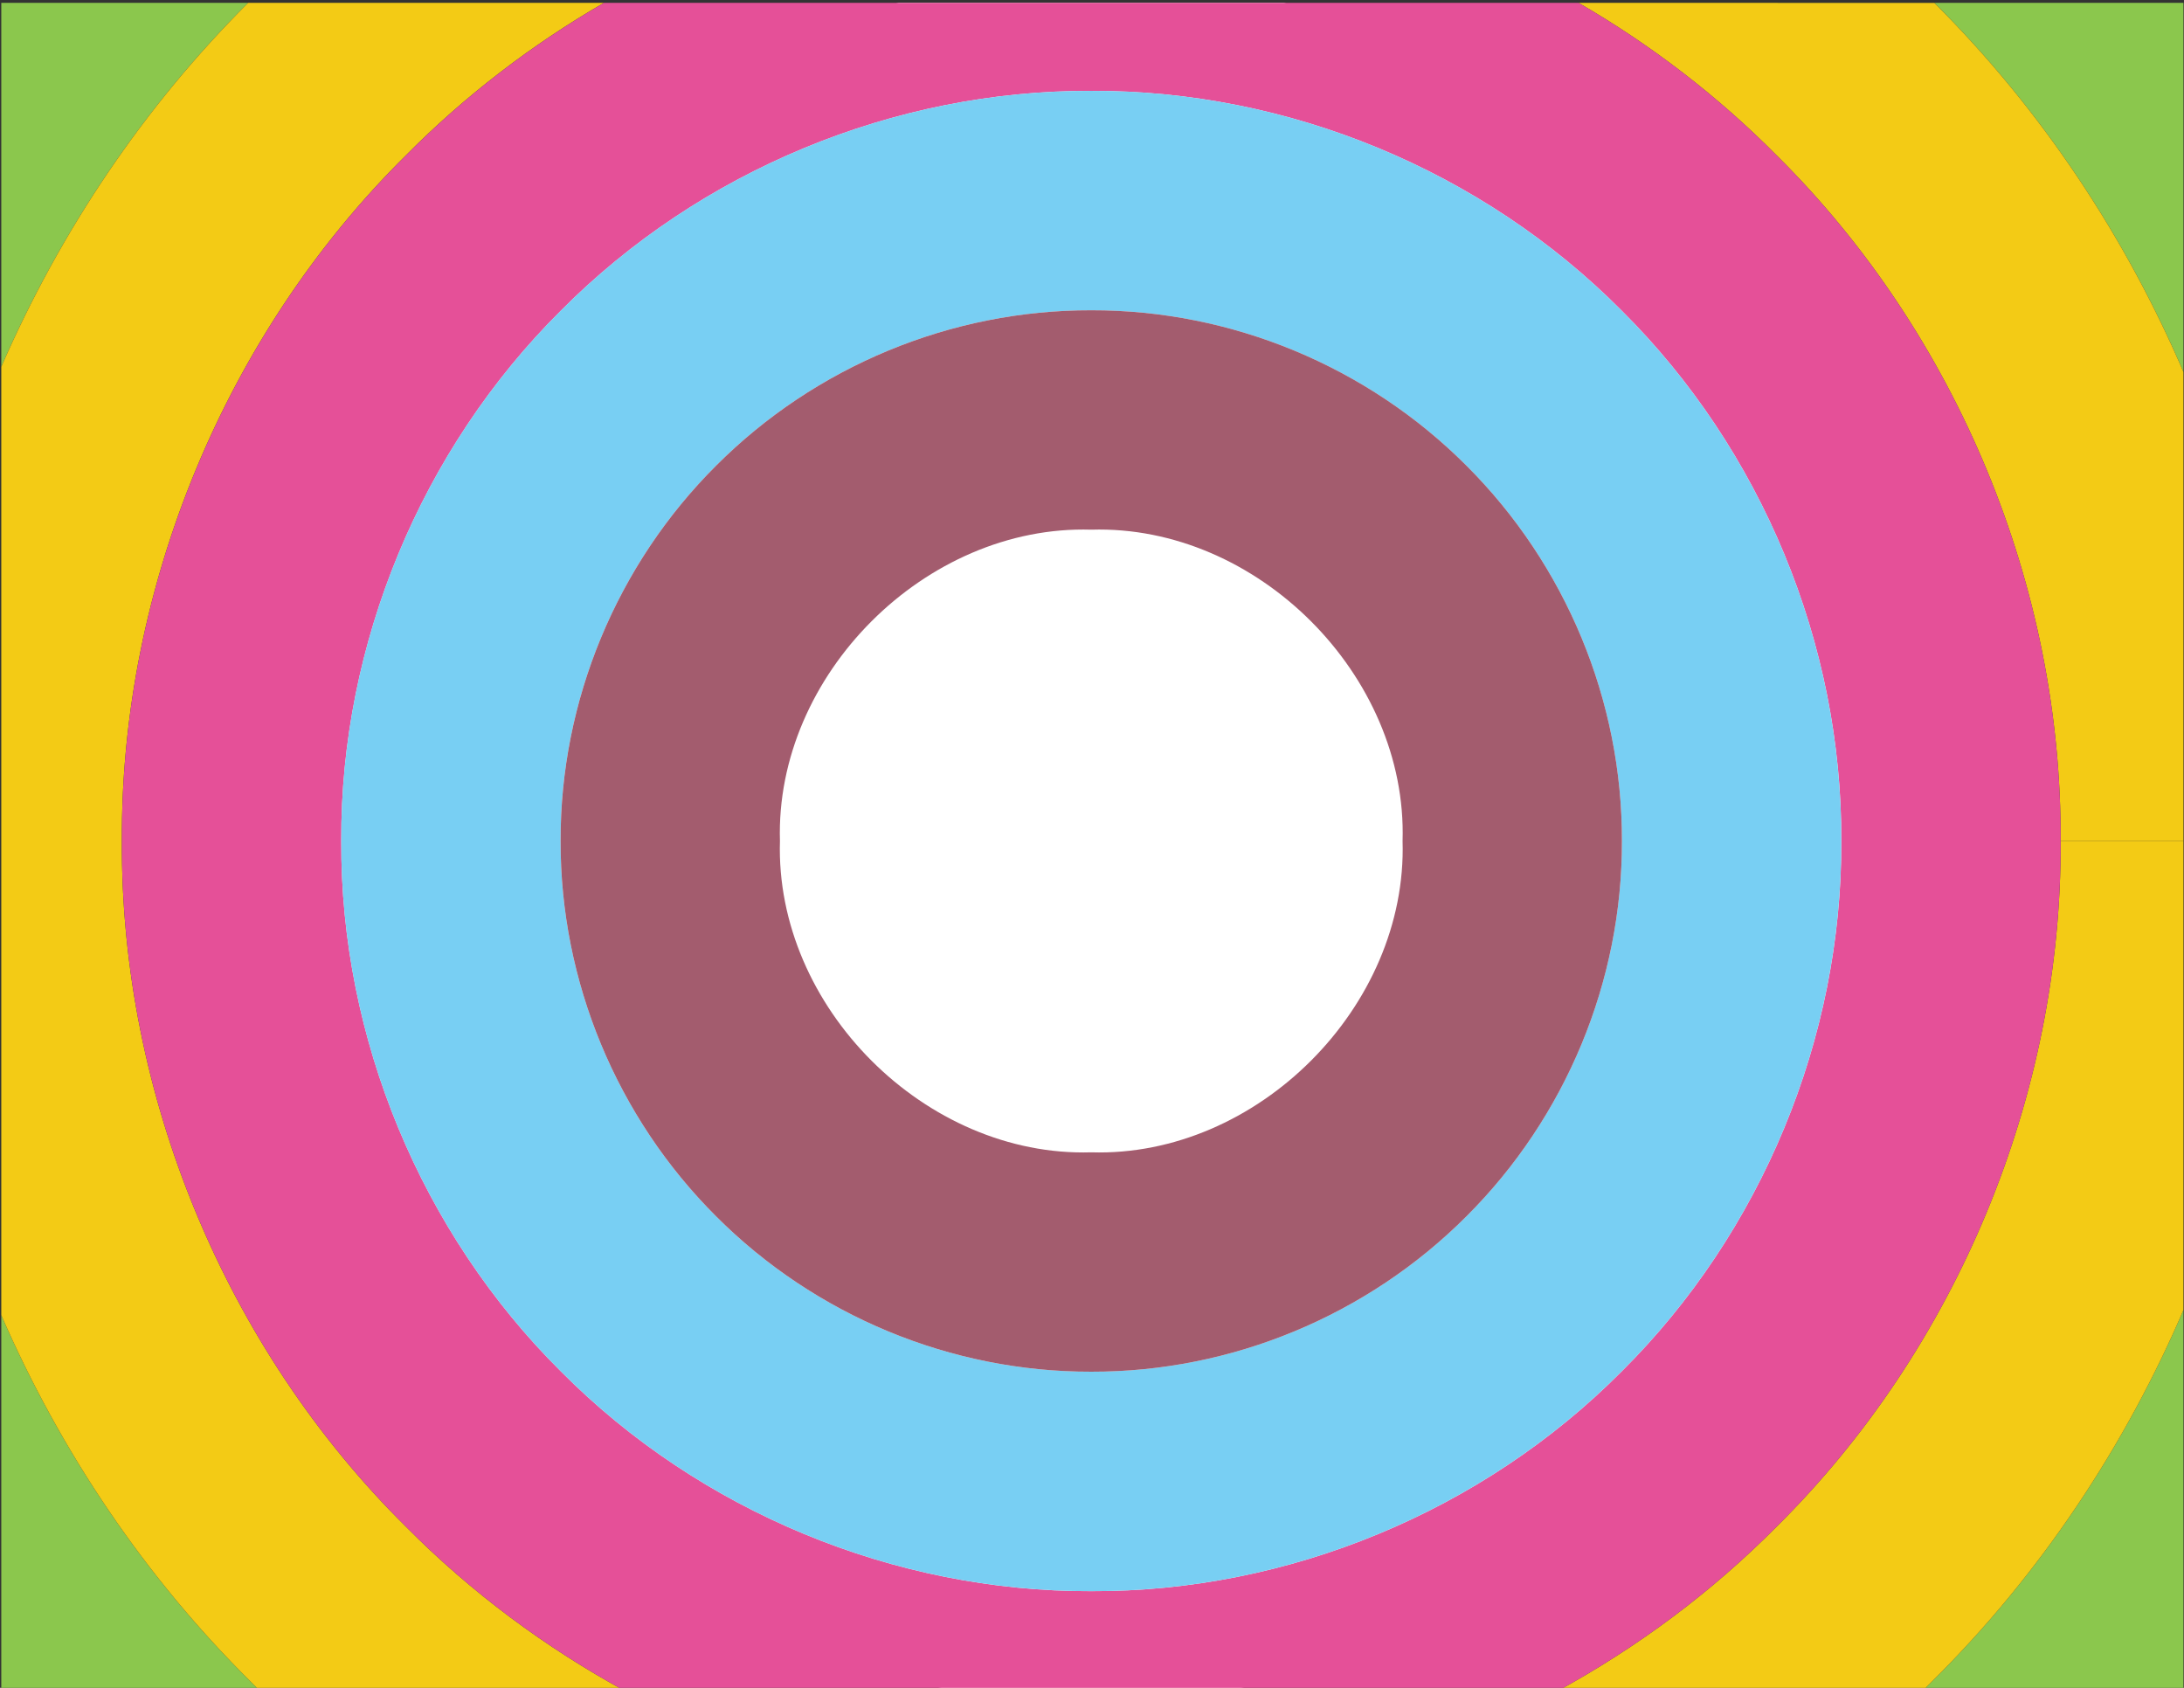
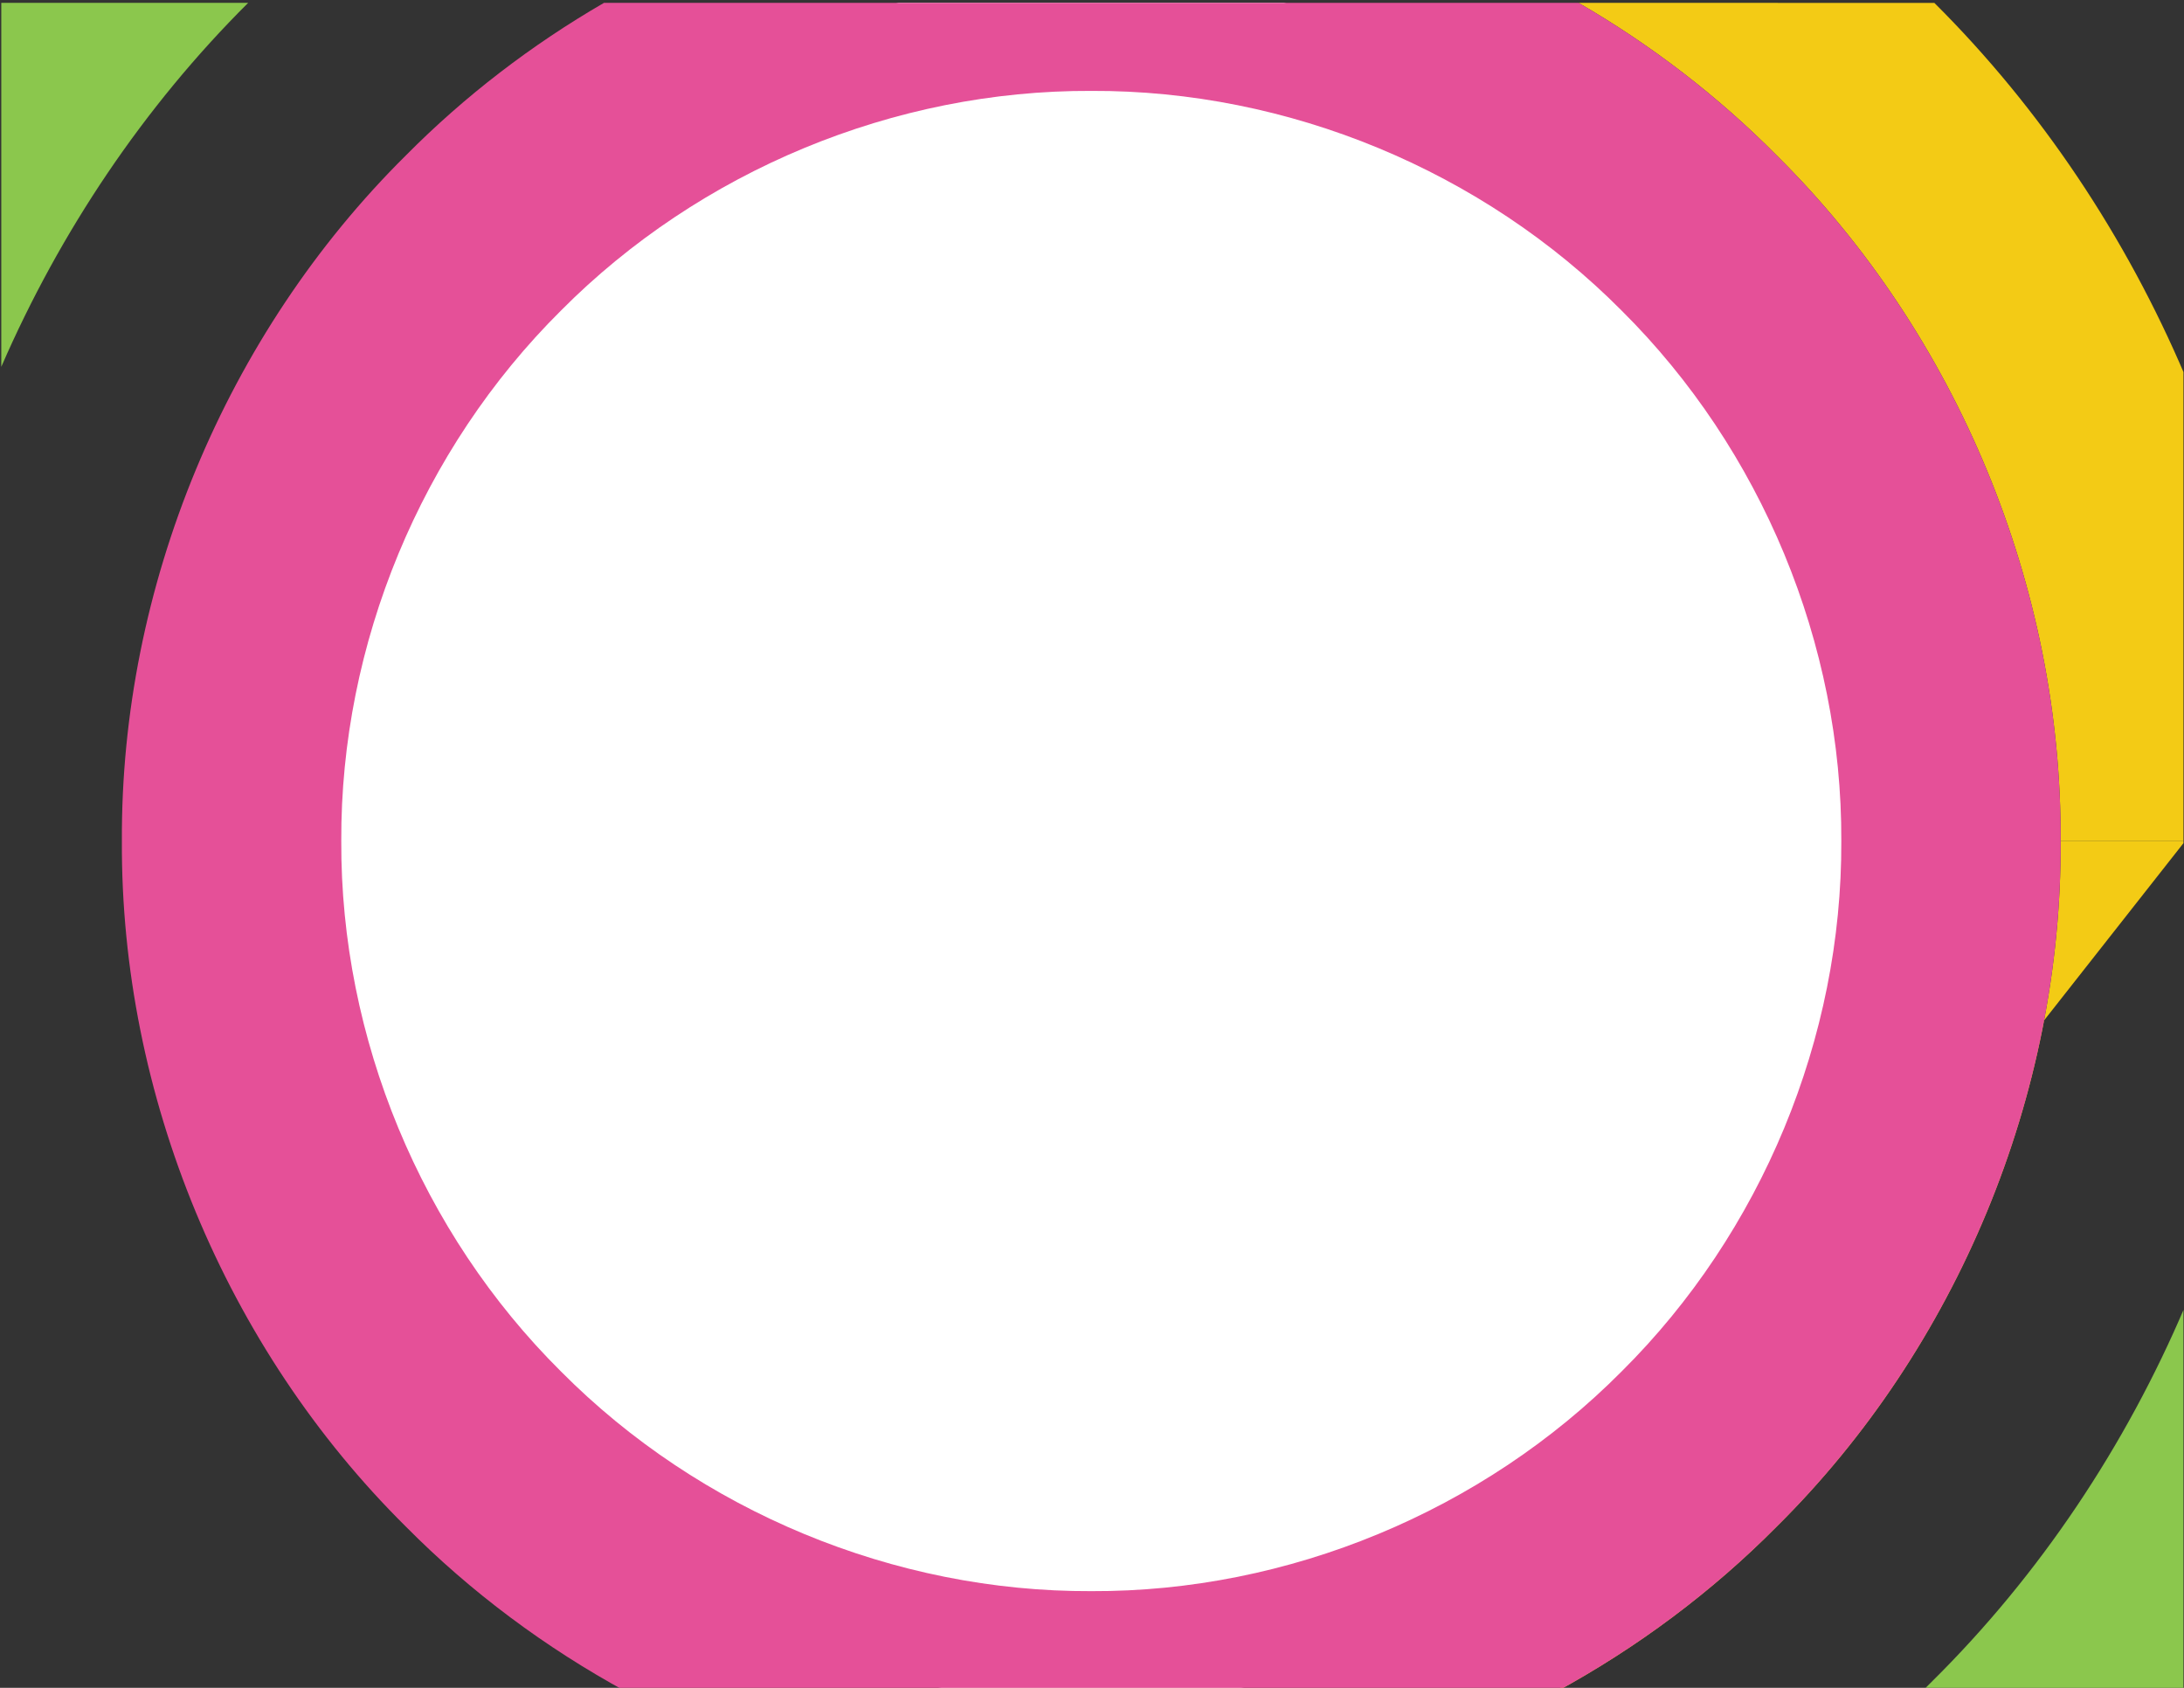
<svg xmlns="http://www.w3.org/2000/svg" version="1.1" viewBox="0 0 1056 816" xml:space="preserve">
  <rect x="0" y="0" width="1056" height="816" fill="#333333" stroke="none" />
  <defs>
    <clipPath id="a">
      <path d="m0 612h792v-612h-792z" />
    </clipPath>
  </defs>
  <g transform="matrix(1.333 0 0 -1.333 0 816)">
    <g clip-path="url(#a)">
      <path d="m465.7 611.11c138.58-31.724 241.96-155.78 241.96-303.98 0-156.92-115.9-286.76-266.76-308.61h-90.158c-150.86 21.845-266.76 151.69-266.76 308.61 0 148.2 103.38 272.25 241.96 303.98z" fill="#fff" />
      <path d="m792.62 138.48c-21.594-50.823-52.777-97.557-91.898-136.24-1.231-1.245-2.47-2.481-3.717-3.71h95.615z" fill="#8bc74d" />
-       <path d="m94.652-1.472c-1.247 1.229-2.486 2.465-3.717 3.71-38.267 37.84-68.938 83.382-90.469 132.92v-136.63z" fill="#8bc74d" />
      <path d="m0.466 611.11v-132c21.357 49.137 51.707 94.343 89.544 132z" fill="#8bc74d" />
-       <path d="m701.65 611.11c38.689-38.507 69.551-84.904 90.974-135.32v135.32z" fill="#8bc74d" />
-       <path d="m792.62 307.14h-45.171c0.469-92.093-37.576-183.85-102.99-248.64-23.563-23.79-50.691-43.959-80.105-59.972h132.65c1.247 1.229 2.486 2.465 3.717 3.71 39.121 38.685 70.304 85.419 91.898 136.24z" fill="#f3cb15" />
-       <path d="m90.01 611.11c-37.837-37.659-68.187-82.865-89.544-132v-343.95c21.531-49.537 52.202-95.079 90.469-132.92 1.231-1.245 2.47-2.481 3.717-3.71h132.65c-29.413 16.013-56.542 36.182-80.105 59.972-65.413 64.789-103.46 156.54-102.99 248.64-0.468 92.088 37.574 183.84 102.99 248.63 21.347 21.553 45.621 40.134 71.87 55.346z" fill="#f3cb15" />
+       <path d="m792.62 307.14h-45.171c0.469-92.093-37.576-183.85-102.99-248.64-23.563-23.79-50.691-43.959-80.105-59.972c1.247 1.229 2.486 2.465 3.717 3.71 39.121 38.685 70.304 85.419 91.898 136.24z" fill="#f3cb15" />
      <path d="m572.59 611.11c26.249-15.212 50.522-33.793 71.869-55.346 65.412-64.788 103.46-156.54 102.99-248.63h45.171v168.65c-21.423 50.42-52.285 96.817-90.974 135.32z" fill="#f3cb15" />
      <path d="m219.07 611.11c-26.249-15.212-50.523-33.793-71.87-55.346-65.413-64.788-103.46-156.54-102.99-248.63-0.468-92.093 37.574-183.85 102.99-248.64 23.563-23.79 50.692-43.959 80.106-59.972h337.06c29.414 16.013 56.542 36.182 80.105 59.972 65.412 64.789 103.46 156.54 102.99 248.64h-79.567c0.302-71.476-28.961-142.01-79.683-192.38-50.364-50.721-120.9-79.983-192.37-79.683-71.472-0.3-142.01 28.962-192.37 79.683-50.719 50.362-79.984 120.9-79.682 192.38-0.302 71.468 28.963 142.01 79.682 192.37 50.363 50.718 120.9 79.981 192.37 79.68 71.472 0.301 142.01-28.962 192.37-79.68 50.722-50.362 79.985-120.9 79.683-192.37h79.567c0.469 92.088-37.576 183.84-102.99 248.63-21.347 21.553-45.621 40.134-71.869 55.346z" fill="#e55098" />
-       <path d="m667.88 307.14h-79.567c0.132-50.861-20.352-100.18-56.379-136.11-35.934-36.026-85.252-56.512-136.11-56.377-50.854-0.135-100.17 20.351-136.11 56.377-36.027 35.932-56.511 85.25-56.378 136.11-0.133 50.852 20.351 100.17 56.378 136.11 35.936 36.024 85.253 56.509 136.11 56.373 50.856 0.136 100.17-20.349 136.11-56.373 36.027-35.935 56.511-85.254 56.379-136.11h79.567c0.302 71.468-28.961 142.01-79.683 192.37-50.364 50.718-120.9 79.981-192.37 79.68-71.472 0.301-142.01-28.962-192.37-79.68-50.719-50.362-79.984-120.9-79.682-192.37-0.302-71.476 28.963-142.01 79.682-192.38 50.363-50.721 120.9-79.983 192.37-79.683 71.472-0.3 142.01 28.962 192.37 79.683 50.722 50.362 79.985 120.9 79.683 192.38" fill="#78cff3" />
-       <path d="m588.32 307.14h-79.568c1.83-60.134-52.787-114.75-112.92-112.92-60.132-1.827-114.75 52.788-112.92 112.92-1.83 60.13 52.785 114.74 112.92 112.91 60.132 1.827 114.75-52.784 112.92-112.91h79.568c0.132 50.852-20.352 100.17-56.379 136.11-35.934 36.024-85.252 56.509-136.11 56.373-50.854 0.136-100.17-20.349-136.11-56.373-36.027-35.935-56.511-85.254-56.378-136.11-0.133-50.861 20.351-100.18 56.378-136.11 35.936-36.026 85.253-56.512 136.11-56.377 50.856-0.135 100.17 20.351 136.11 56.377 36.027 35.932 56.511 85.25 56.379 136.11" fill="#a35c6e" />
    </g>
  </g>
</svg>